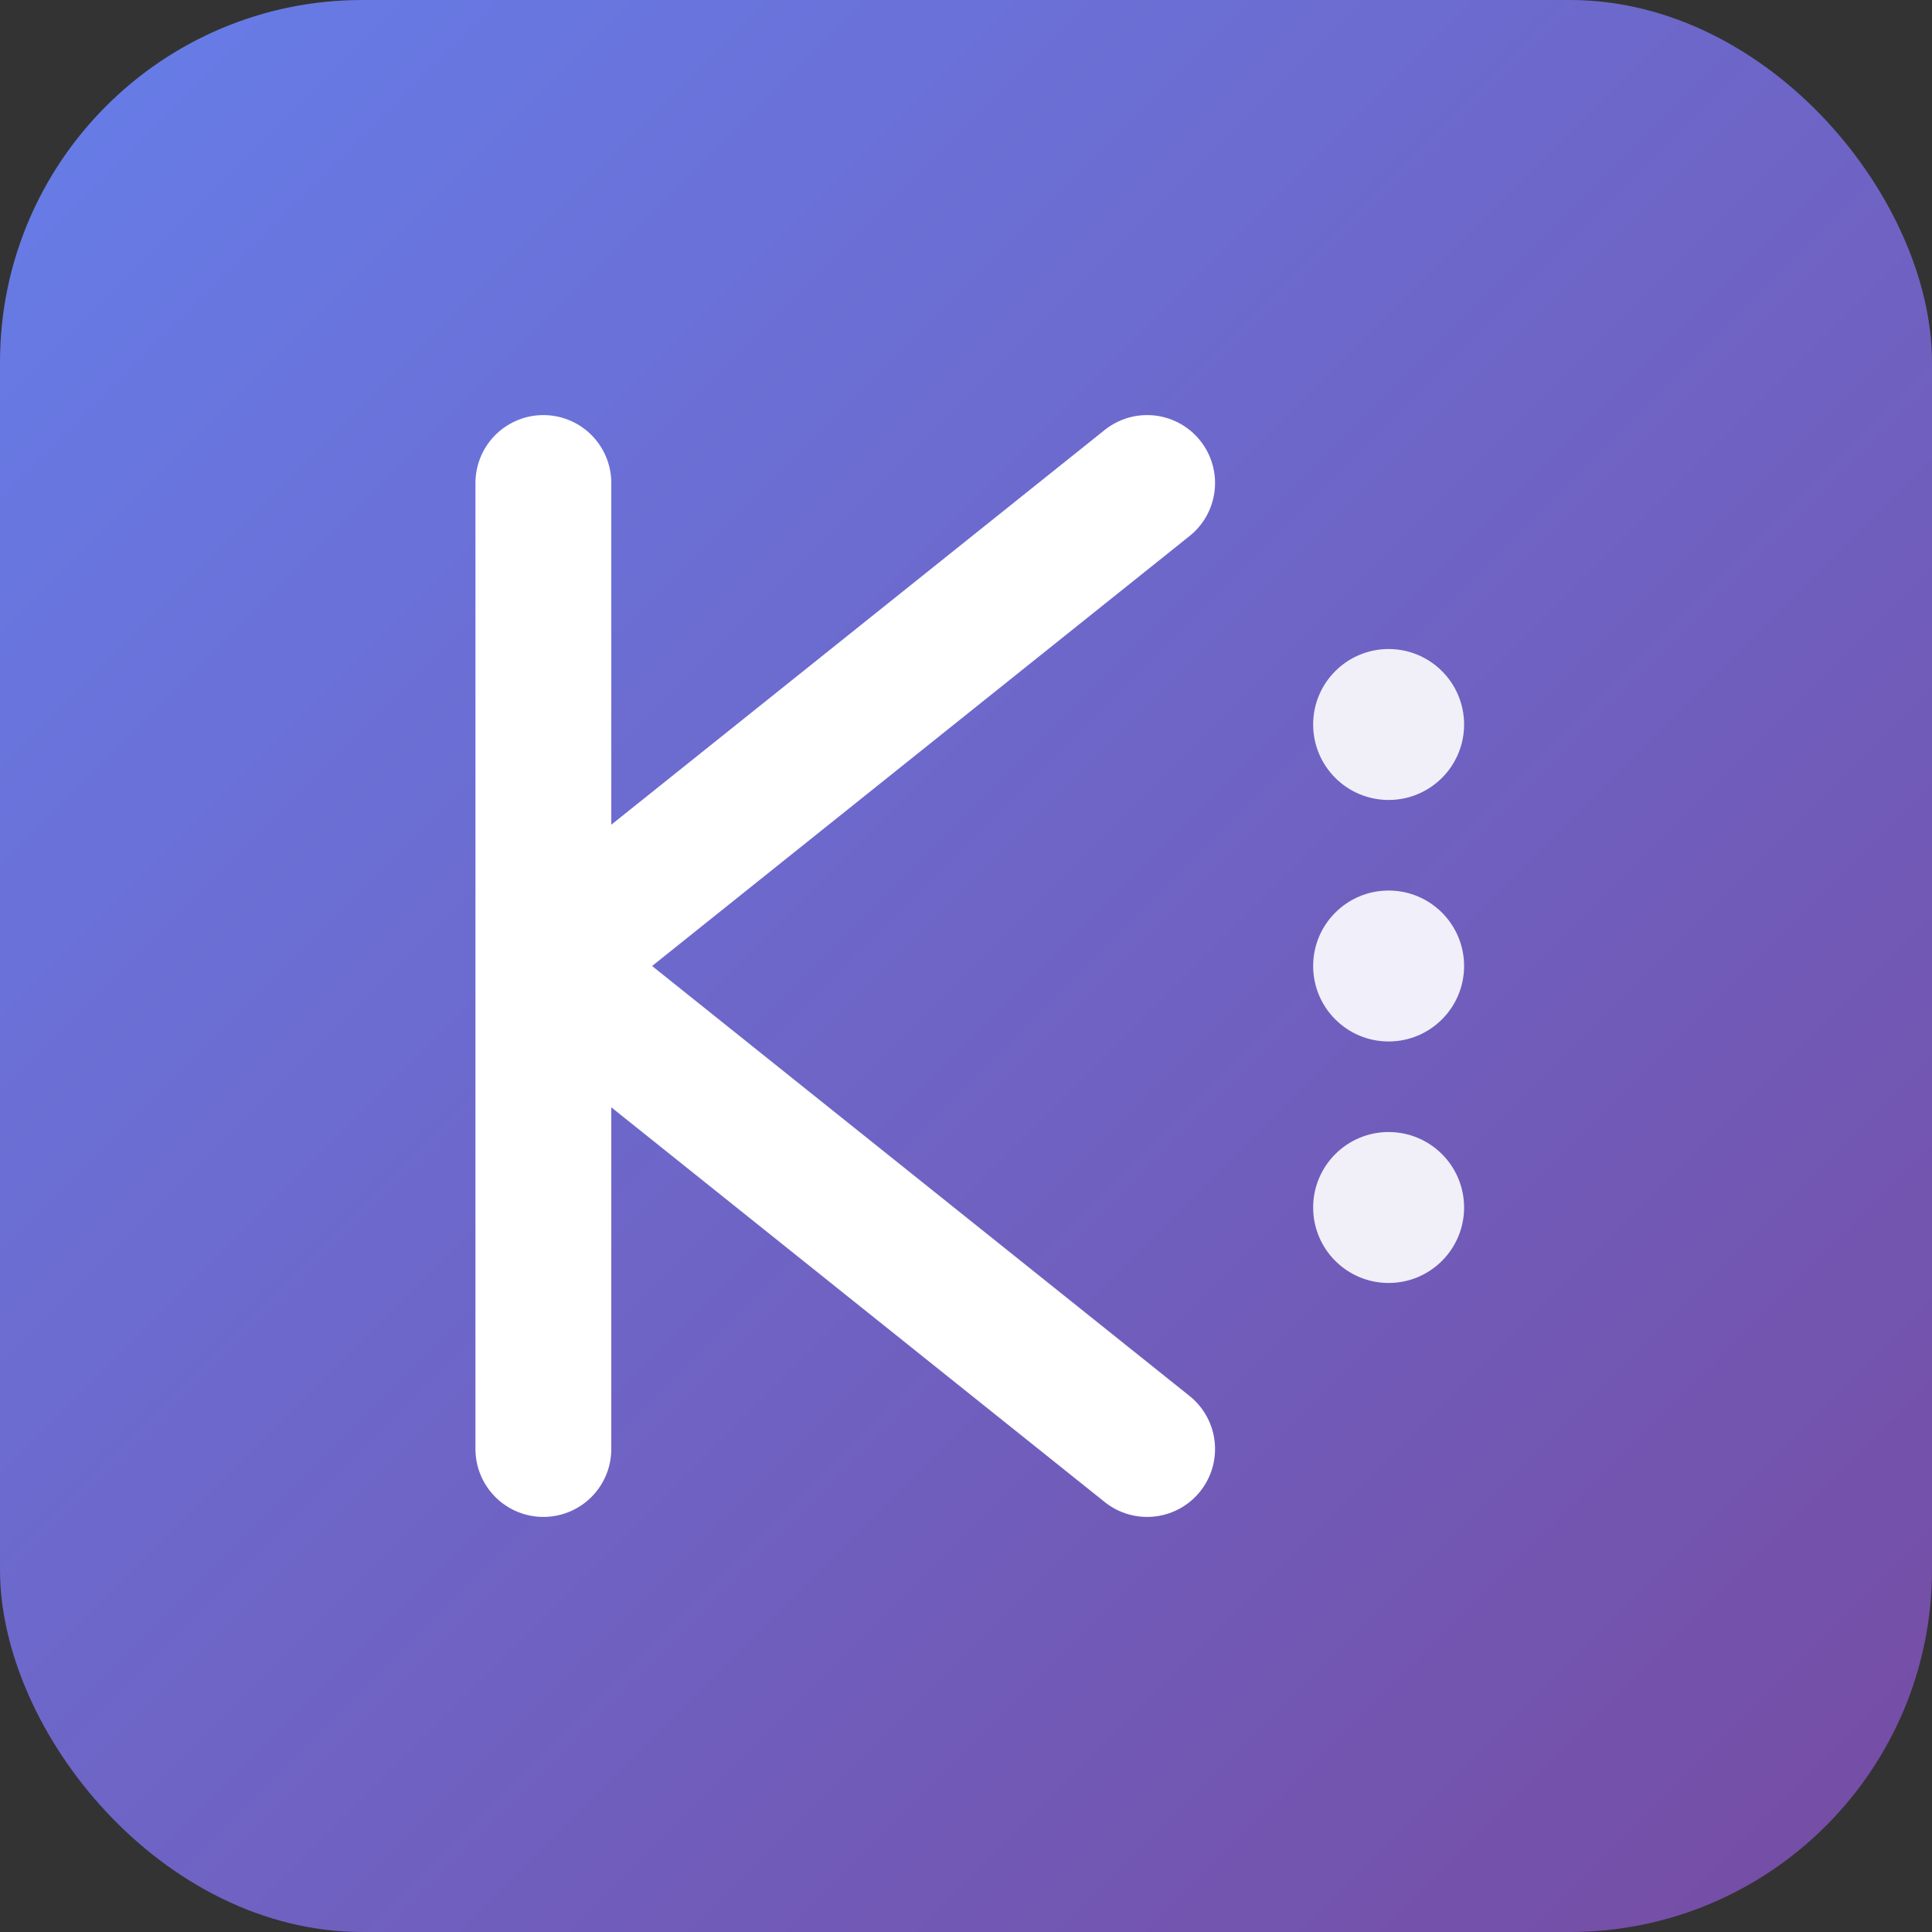
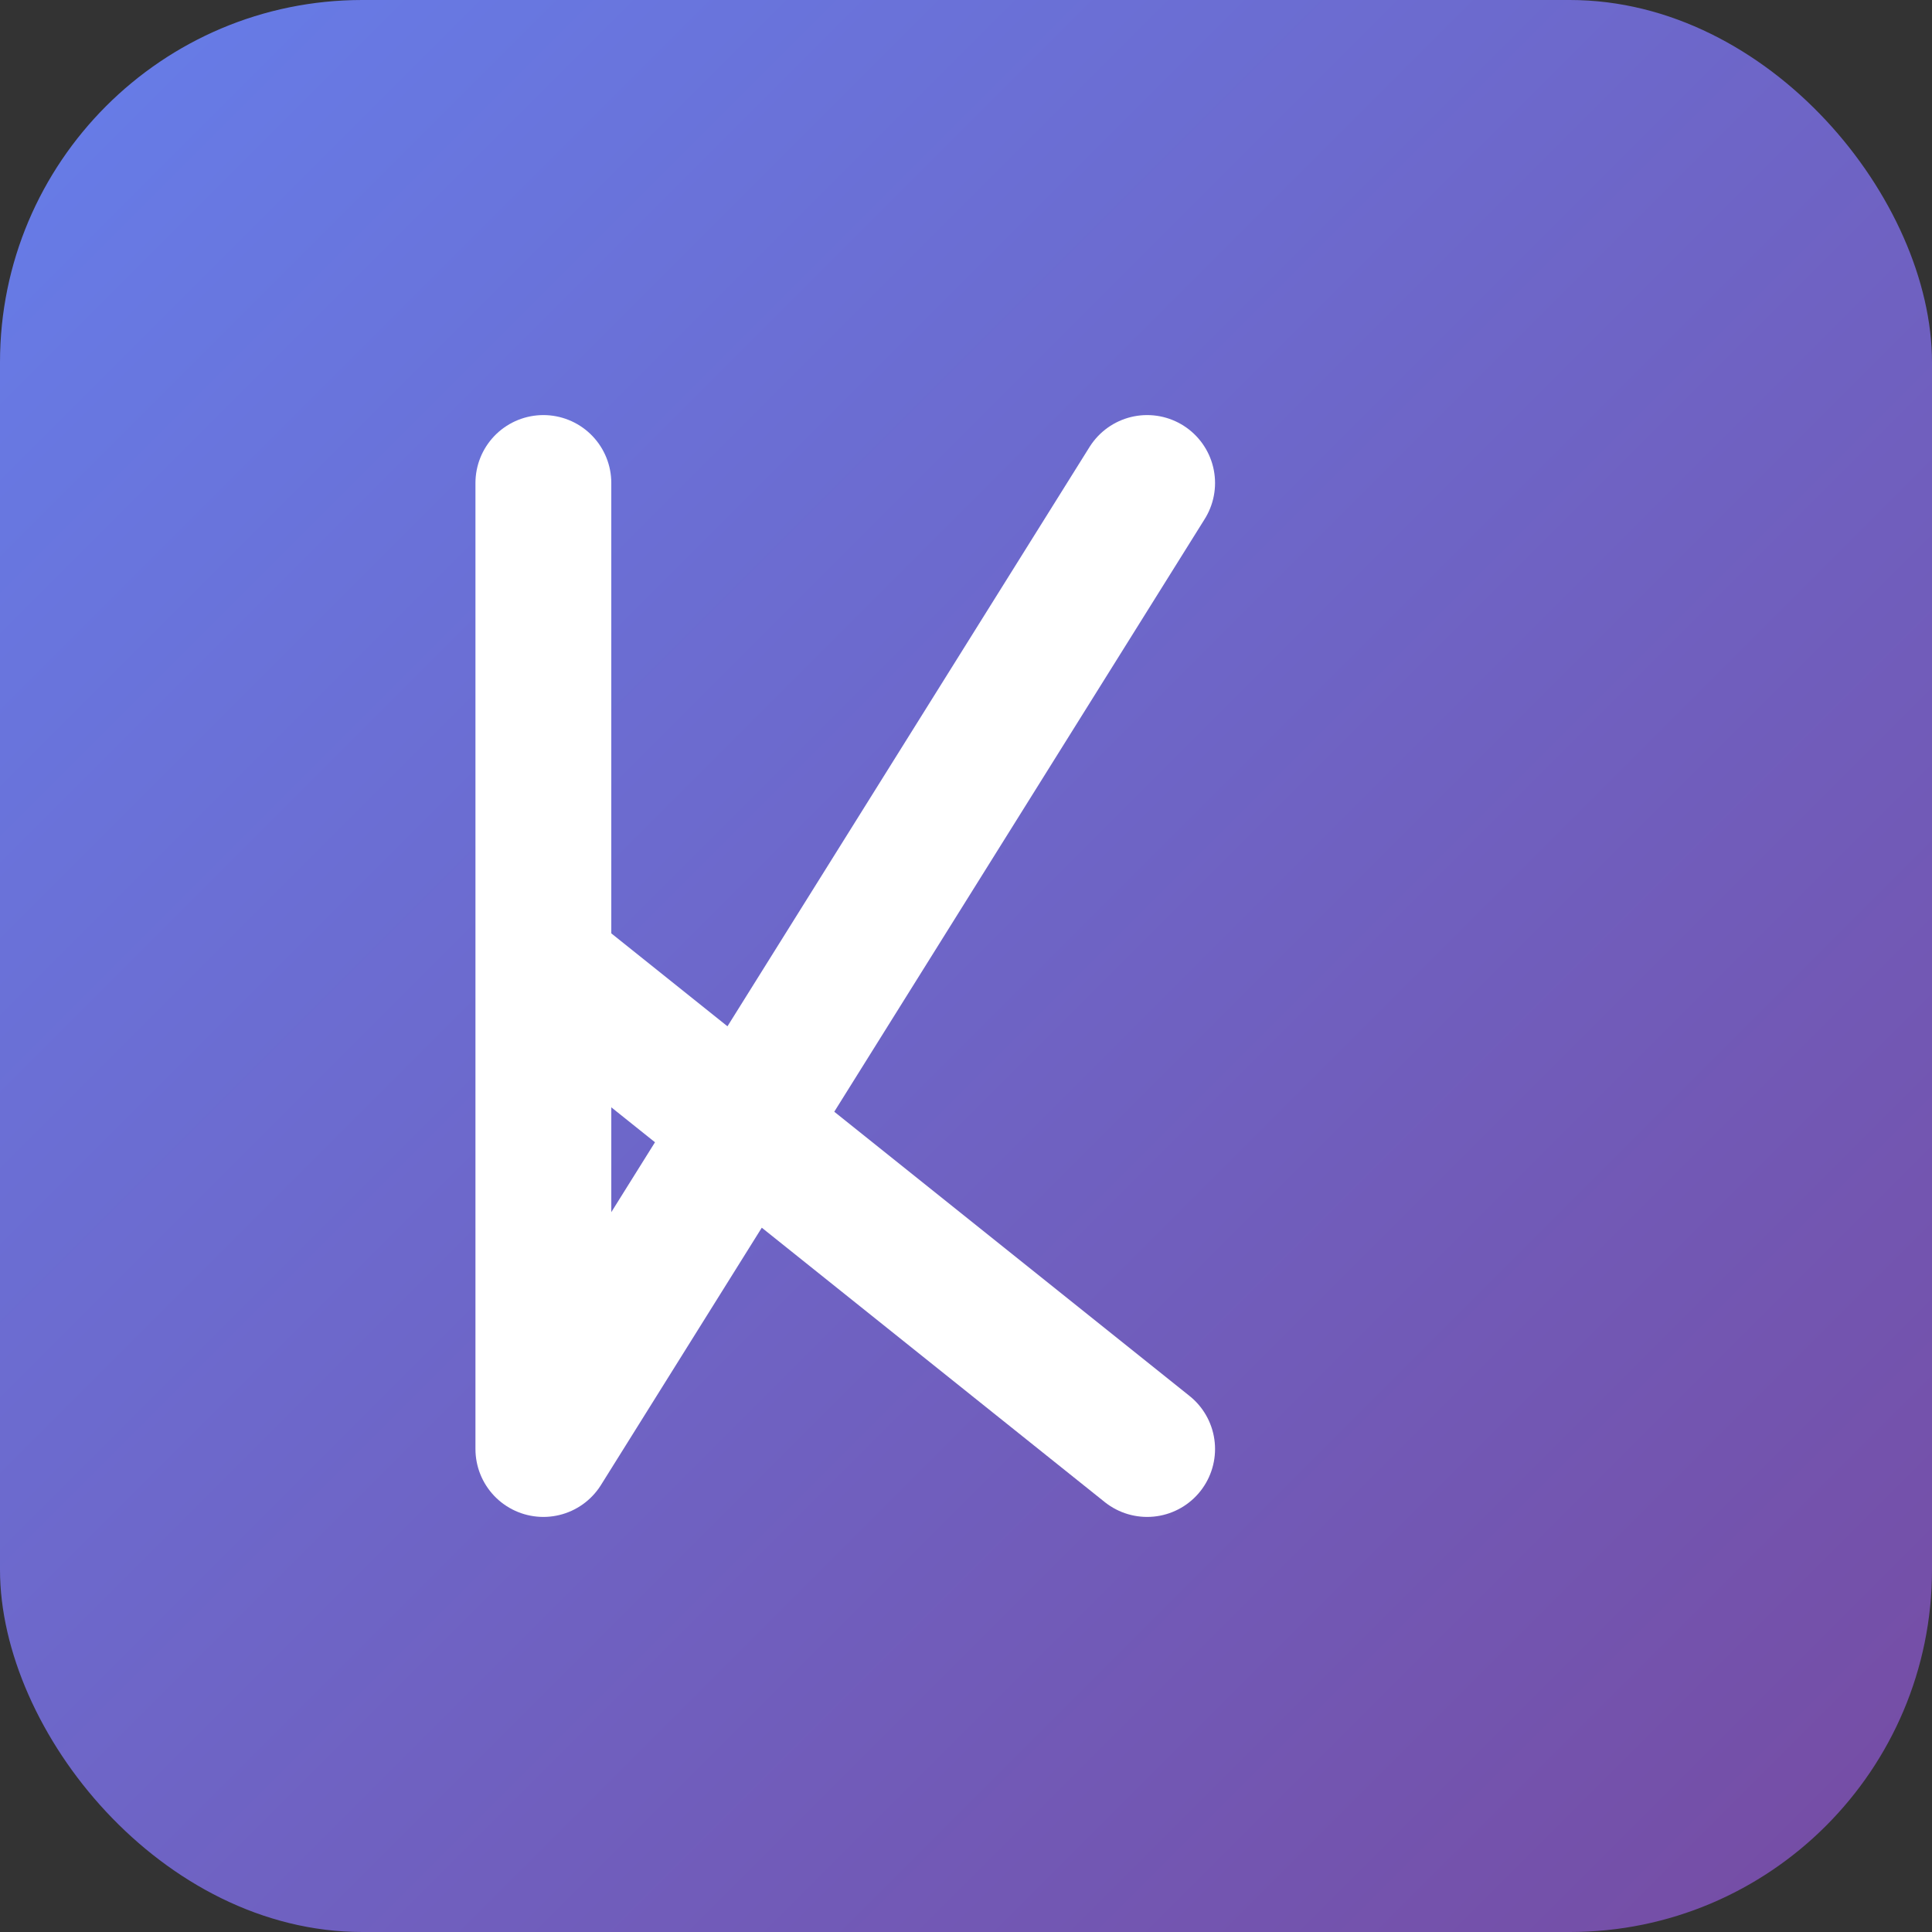
<svg xmlns="http://www.w3.org/2000/svg" viewBox="0 0 64 64" width="64" height="64">
  <rect x="0" y="0" width="64" height="64" fill="#333333" stroke="none" />
  <defs>
    <linearGradient id="faviconGradient" x1="0%" y1="0%" x2="100%" y2="100%">
      <stop offset="0%" style="stop-color:#667eea;stop-opacity:1" />
      <stop offset="100%" style="stop-color:#764ba2;stop-opacity:1" />
    </linearGradient>
  </defs>
  <rect width="64" height="64" rx="12" fill="url(#faviconGradient)" />
-   <path d="M 18 16 L 18 48 M 18 32 L 38 16 M 18 32 L 38 48" stroke="white" stroke-width="4.5" stroke-linecap="round" stroke-linejoin="round" fill="none" />
-   <circle cx="46" cy="24" r="2.5" fill="white" opacity="0.9" />
-   <circle cx="46" cy="32" r="2.5" fill="white" opacity="0.9" />
-   <circle cx="46" cy="40" r="2.5" fill="white" opacity="0.9" />
+   <path d="M 18 16 L 18 48 L 38 16 M 18 32 L 38 48" stroke="white" stroke-width="4.5" stroke-linecap="round" stroke-linejoin="round" fill="none" />
</svg>